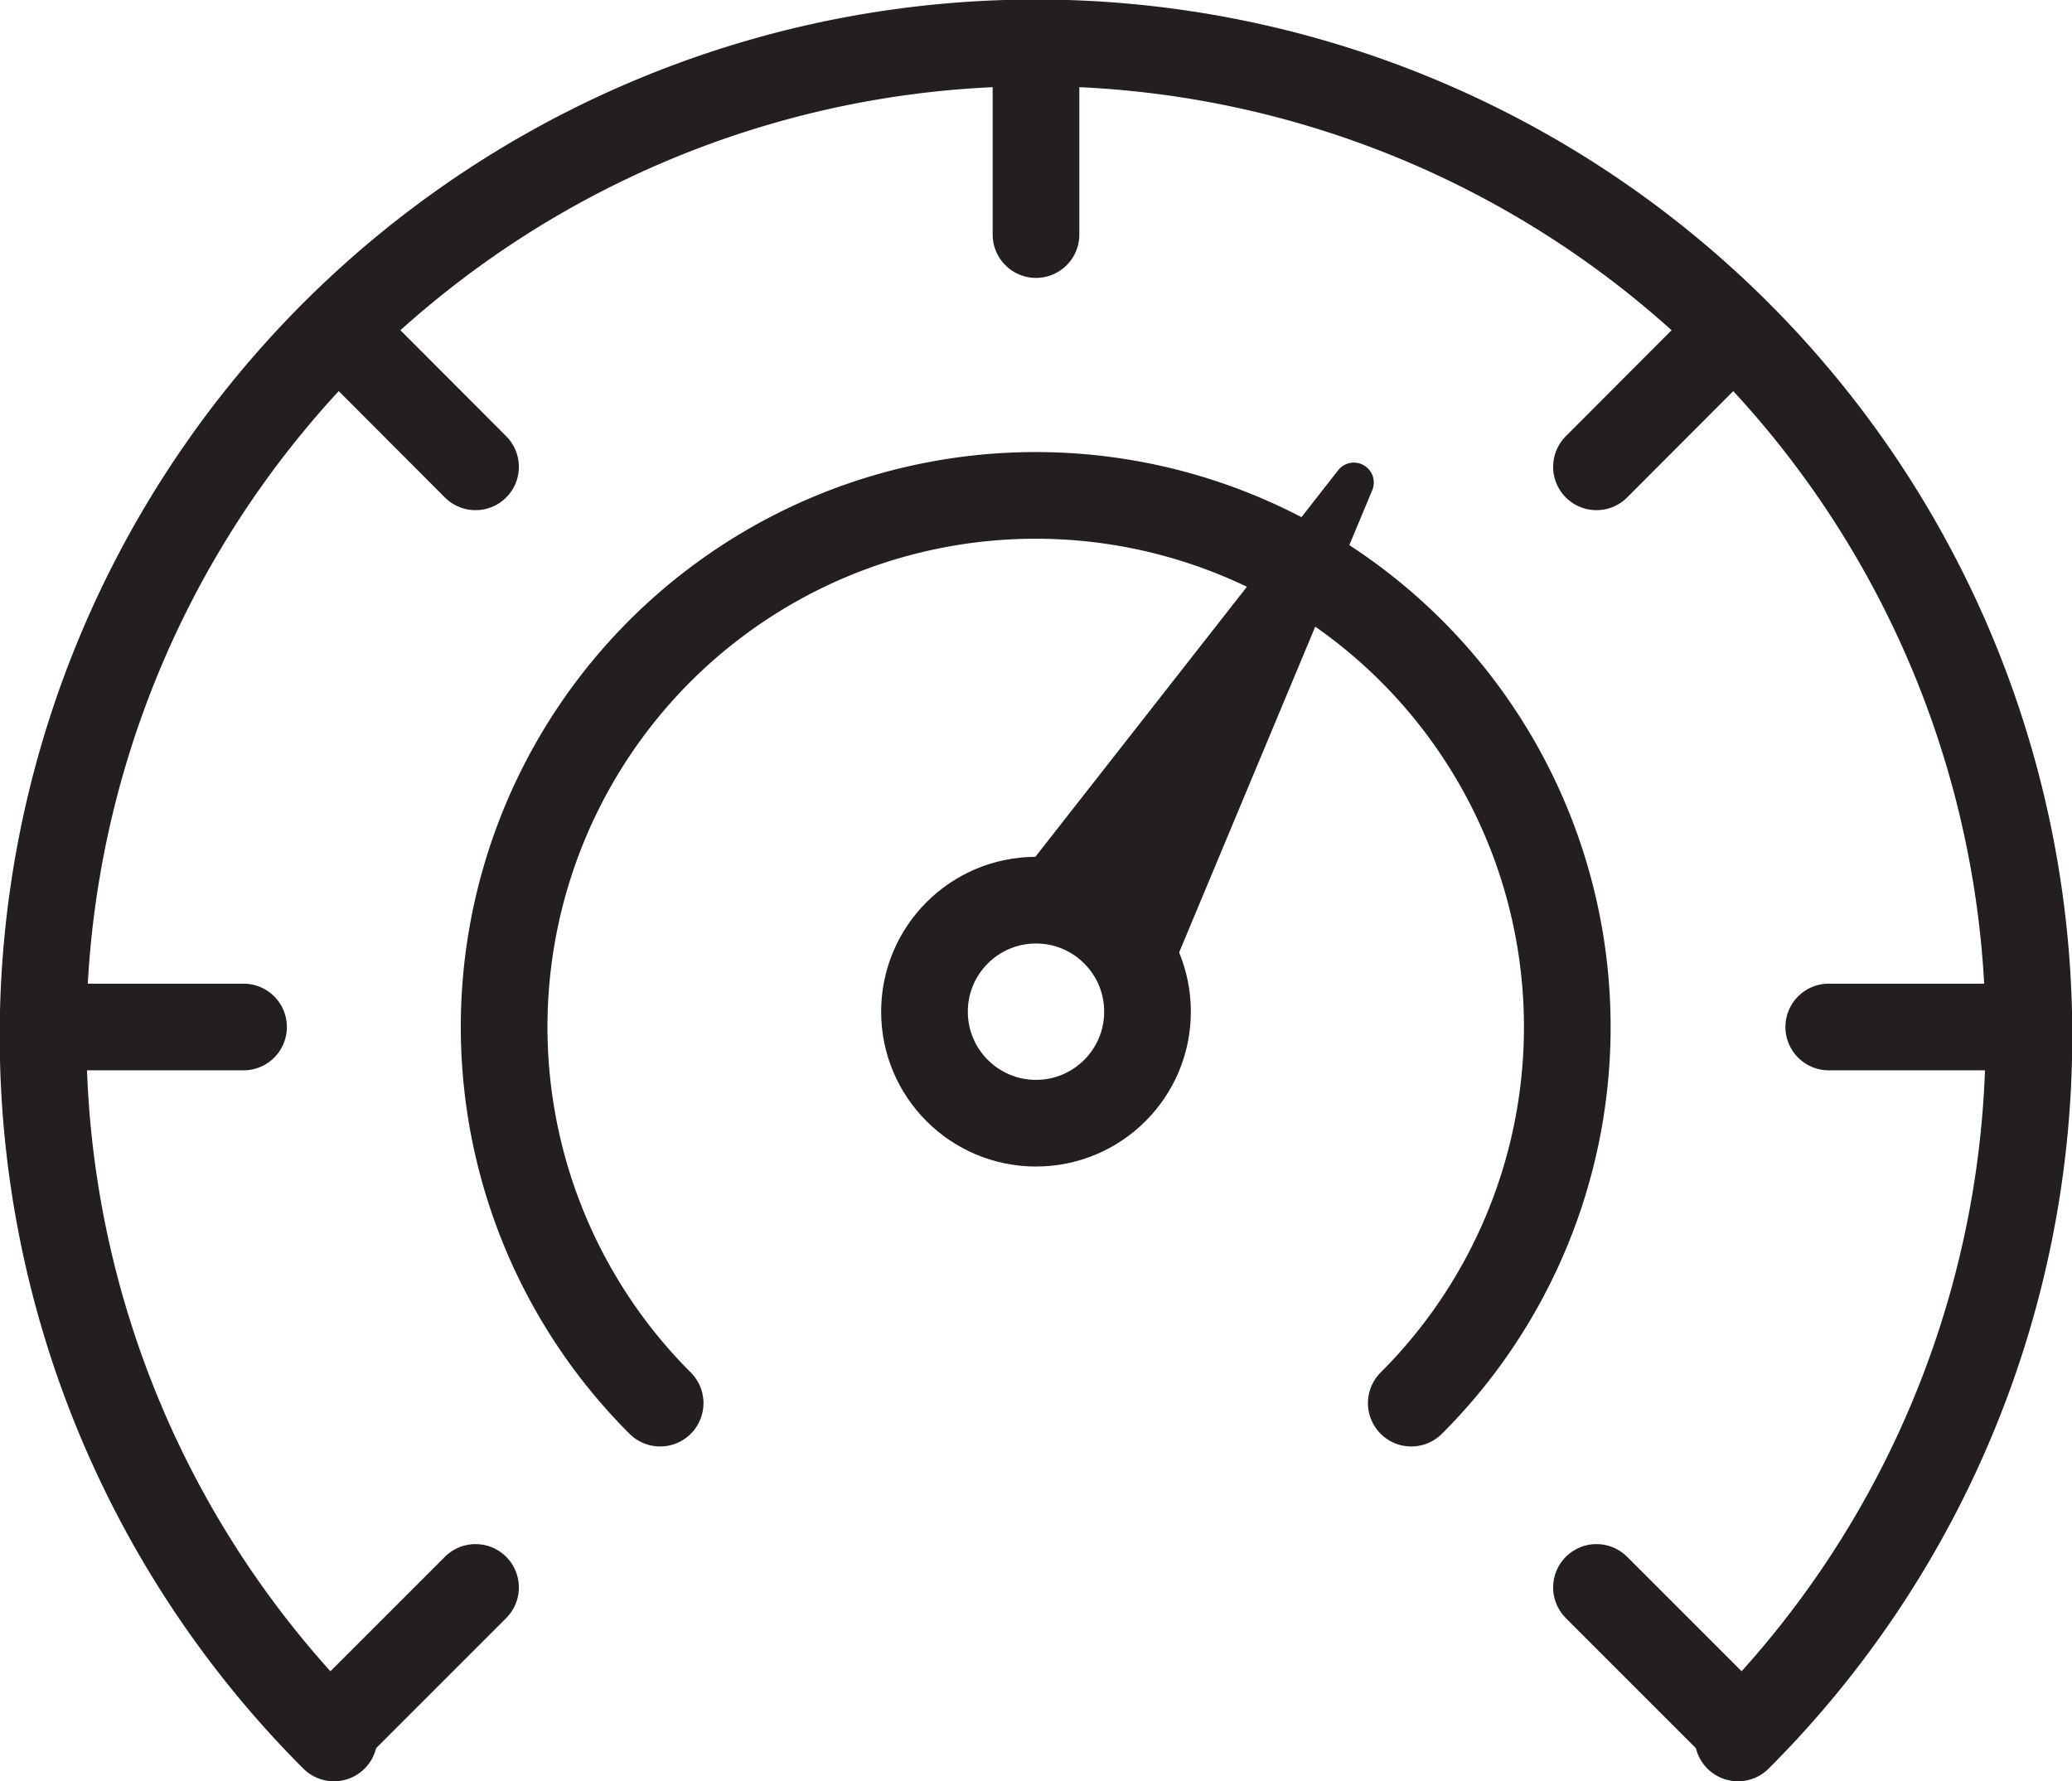
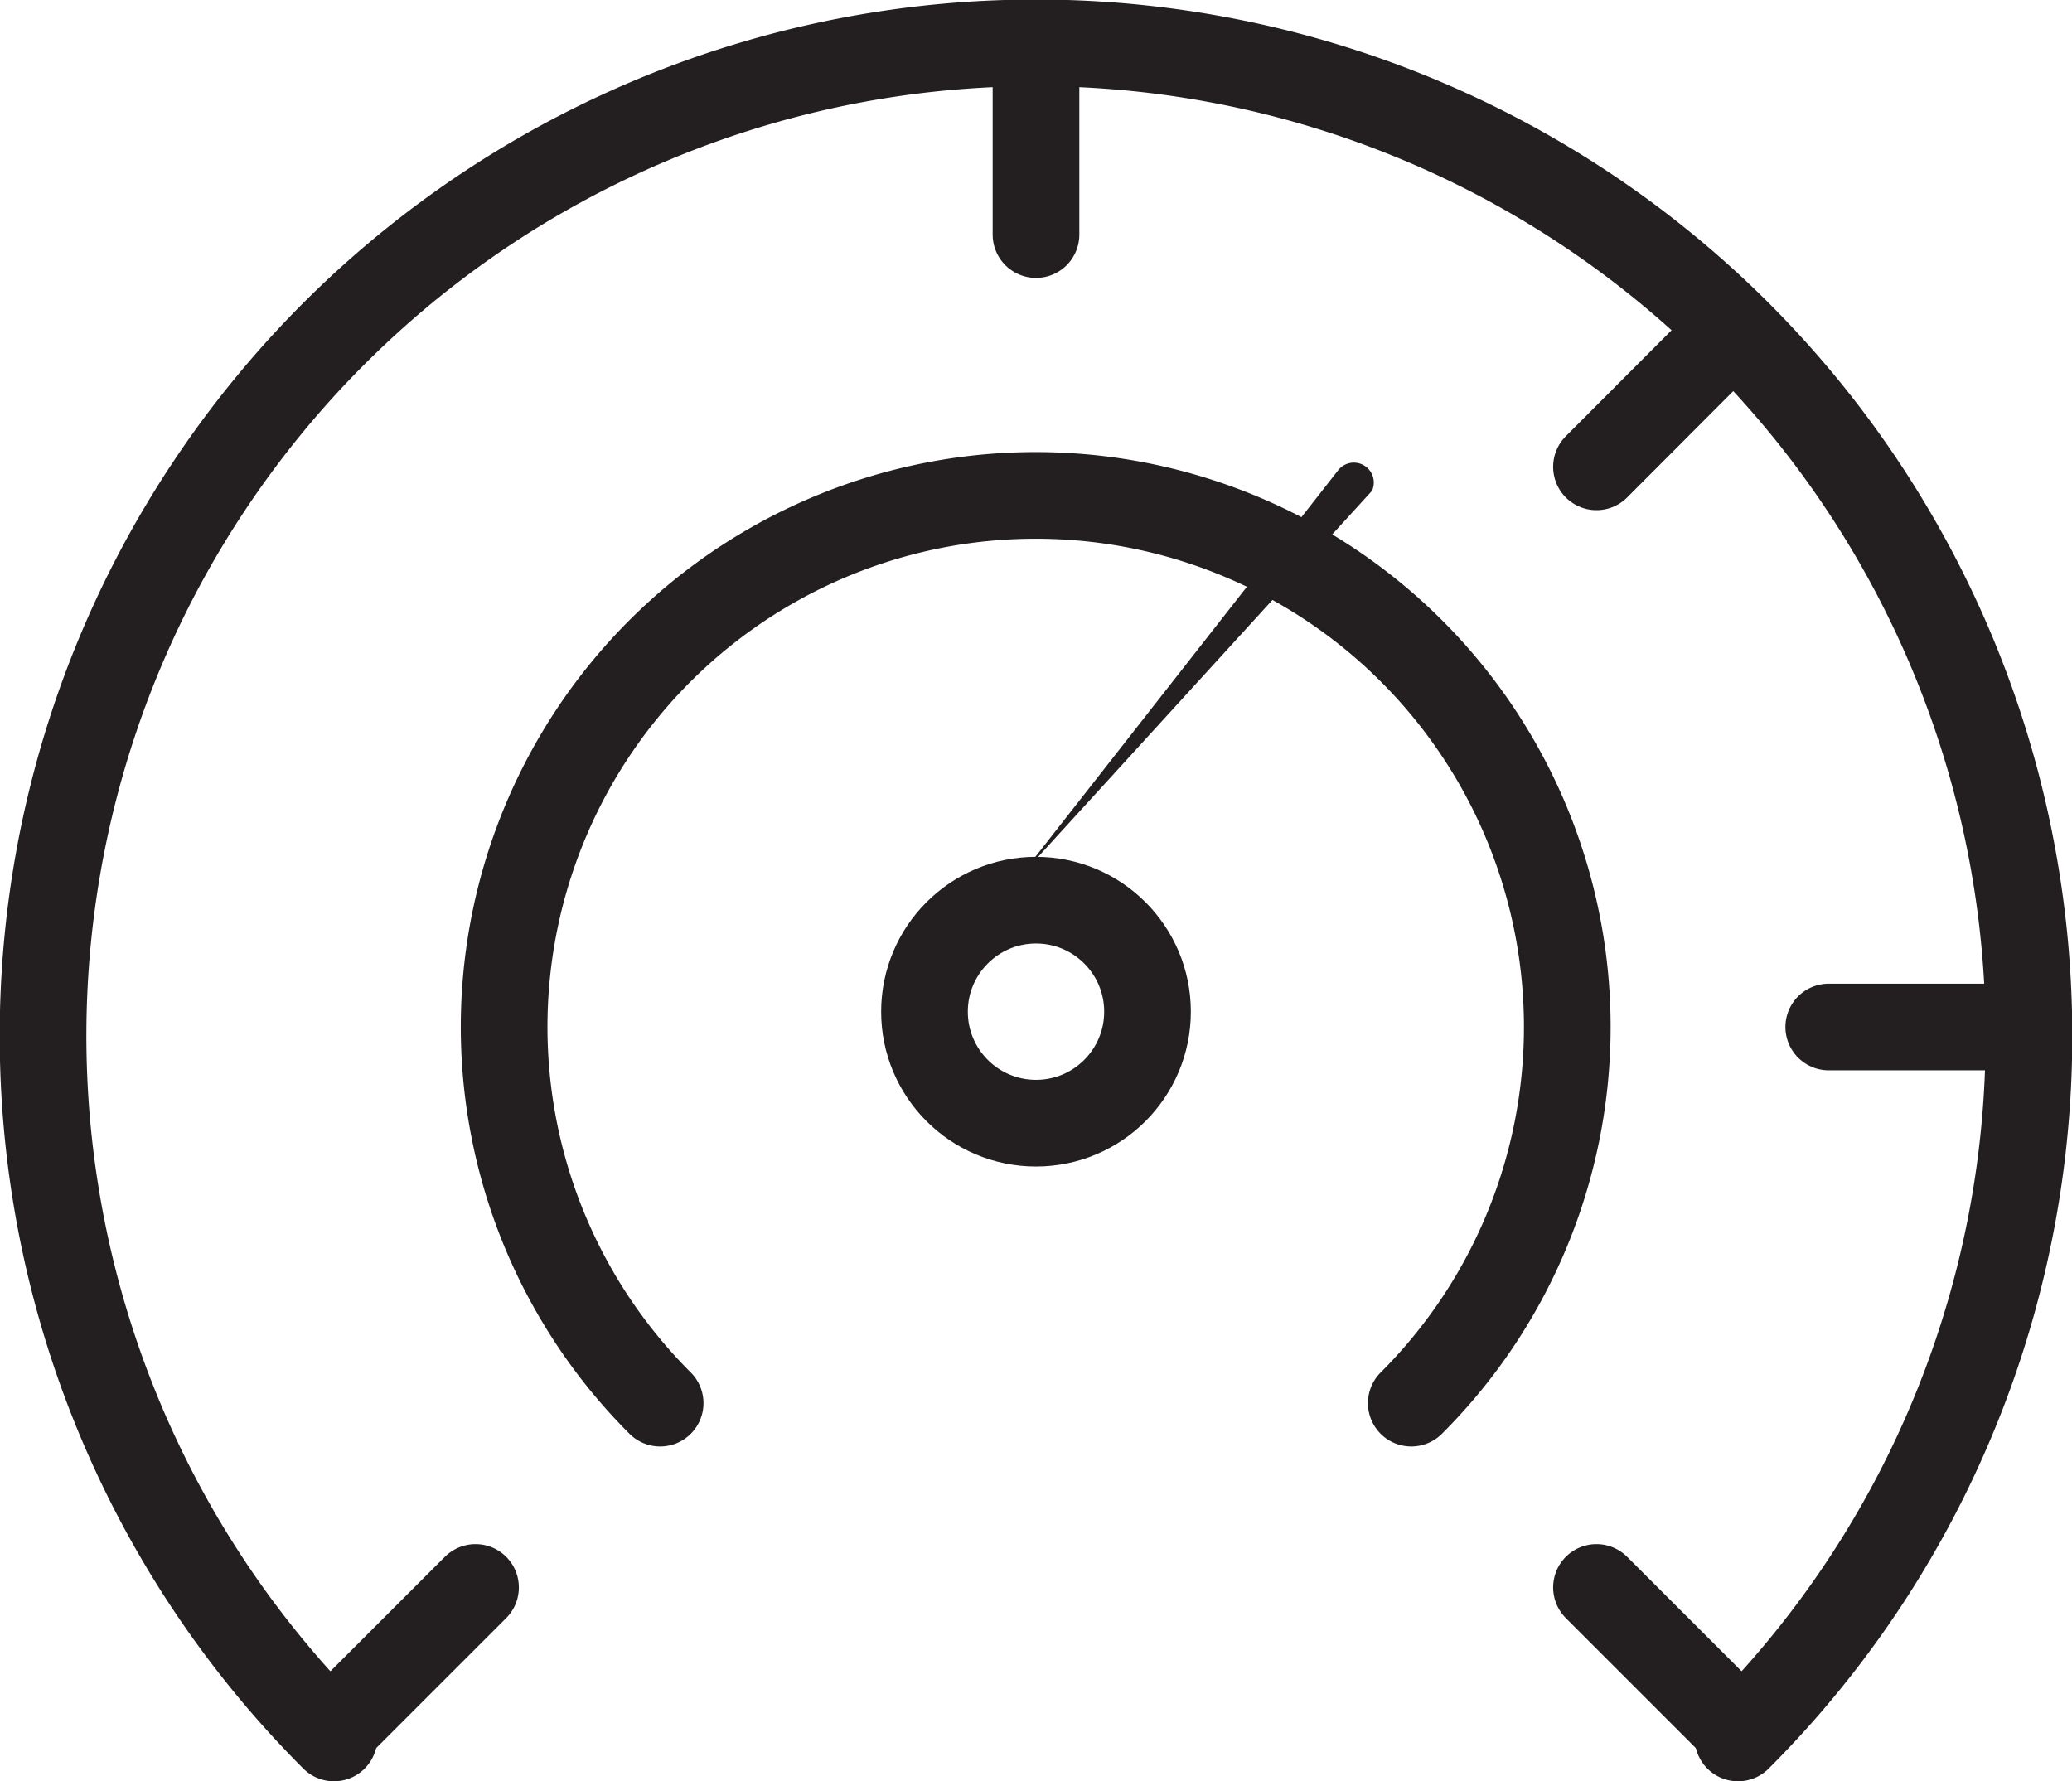
<svg xmlns="http://www.w3.org/2000/svg" id="Layer_1" data-name="Layer 1" viewBox="0 0 71.72 61.66">
  <defs>
    <style>.cls-1{fill:none;stroke:#231f20;stroke-linecap:round;stroke-linejoin:round;stroke-width:3px;}.cls-2{fill:#231f20;}</style>
  </defs>
  <path class="cls-1" d="M11.56,60.16a34.37,34.37,0,1,1,48.6,0" />
  <circle class="cls-1" cx="35.86" cy="35.02" r="3.86" />
-   <path class="cls-2" d="M35.25,30.41,46.31,16.29a.69.69,0,0,1,1.18.7L40.58,33.53" />
+   <path class="cls-2" d="M35.25,30.41,46.31,16.29a.69.69,0,0,1,1.18.7" />
  <line class="cls-1" x1="35.86" y1="1.5" x2="35.86" y2="8.12" />
  <line class="cls-1" x1="59.94" y1="11.47" x2="55.26" y2="16.16" />
  <line class="cls-1" x1="69.92" y1="35.55" x2="63.3" y2="35.55" />
  <line class="cls-1" x1="59.94" y1="59.63" x2="55.26" y2="54.95" />
  <line class="cls-1" x1="11.78" y1="59.63" x2="16.46" y2="54.95" />
-   <line class="cls-1" x1="1.81" y1="35.55" x2="8.43" y2="35.55" />
-   <line class="cls-1" x1="11.78" y1="11.47" x2="16.46" y2="16.16" />
  <path class="cls-1" d="M22.85,48.57a18.4,18.4,0,1,1,26,0" />
</svg>